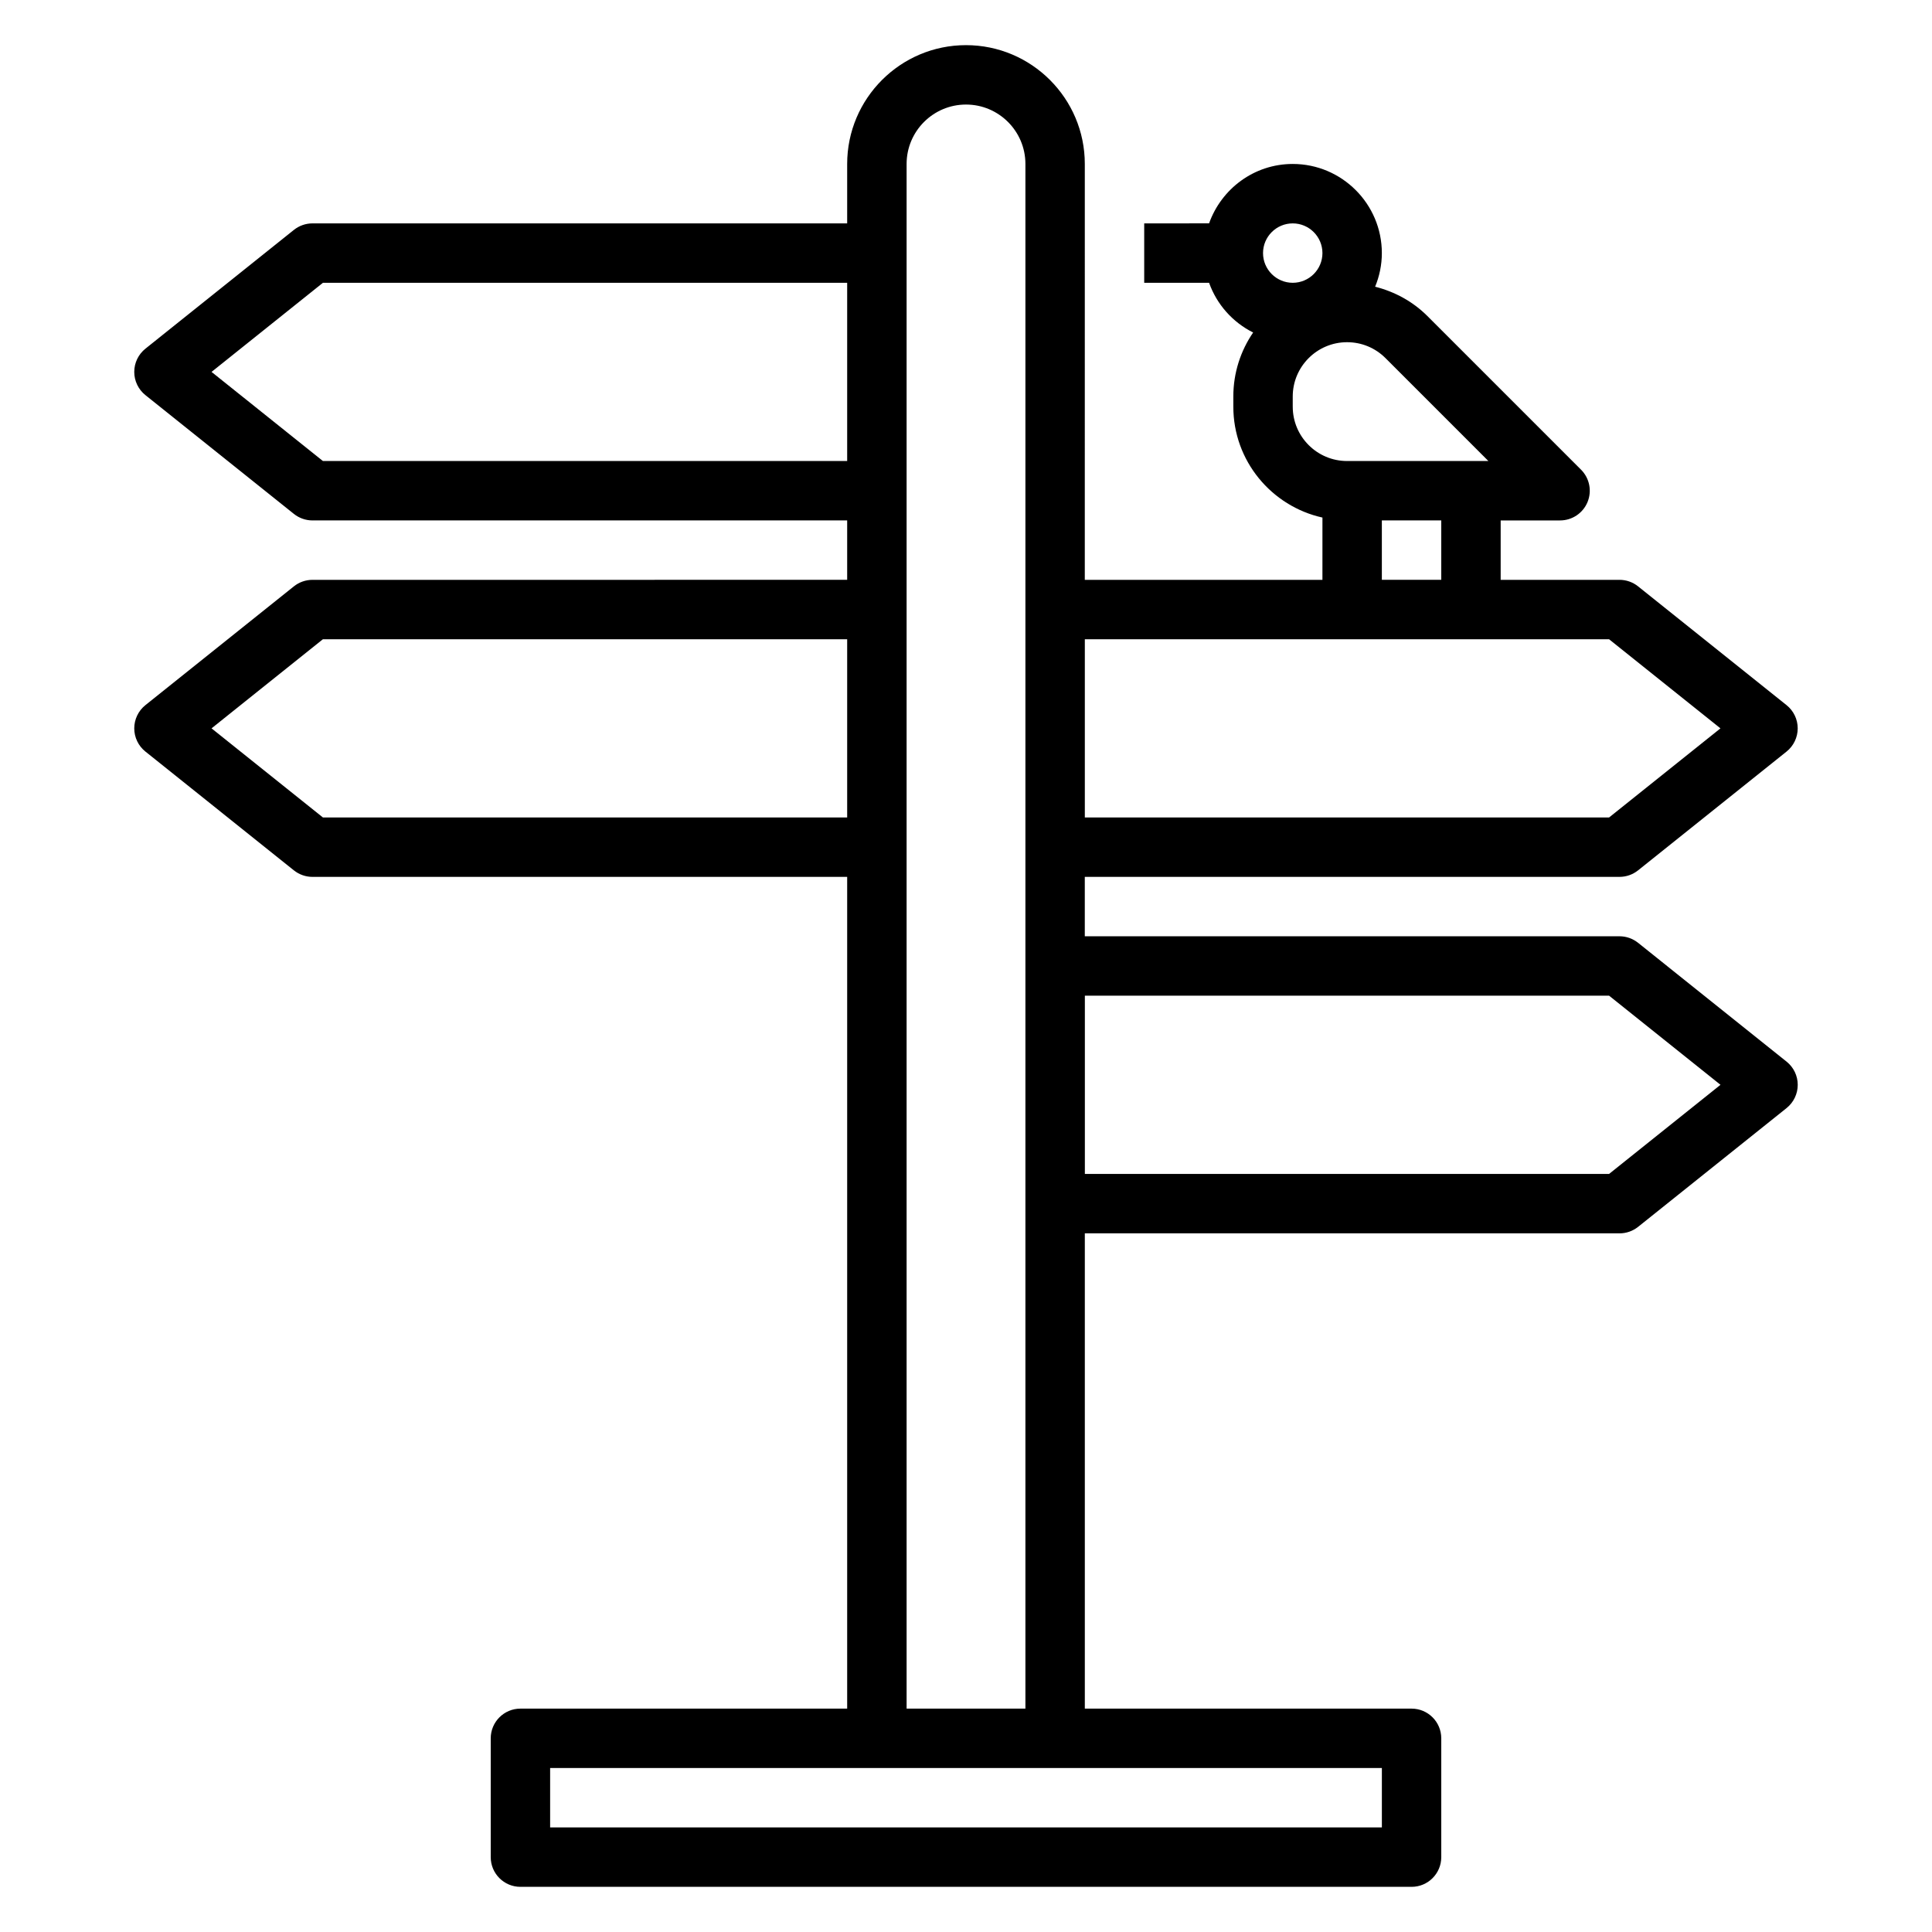
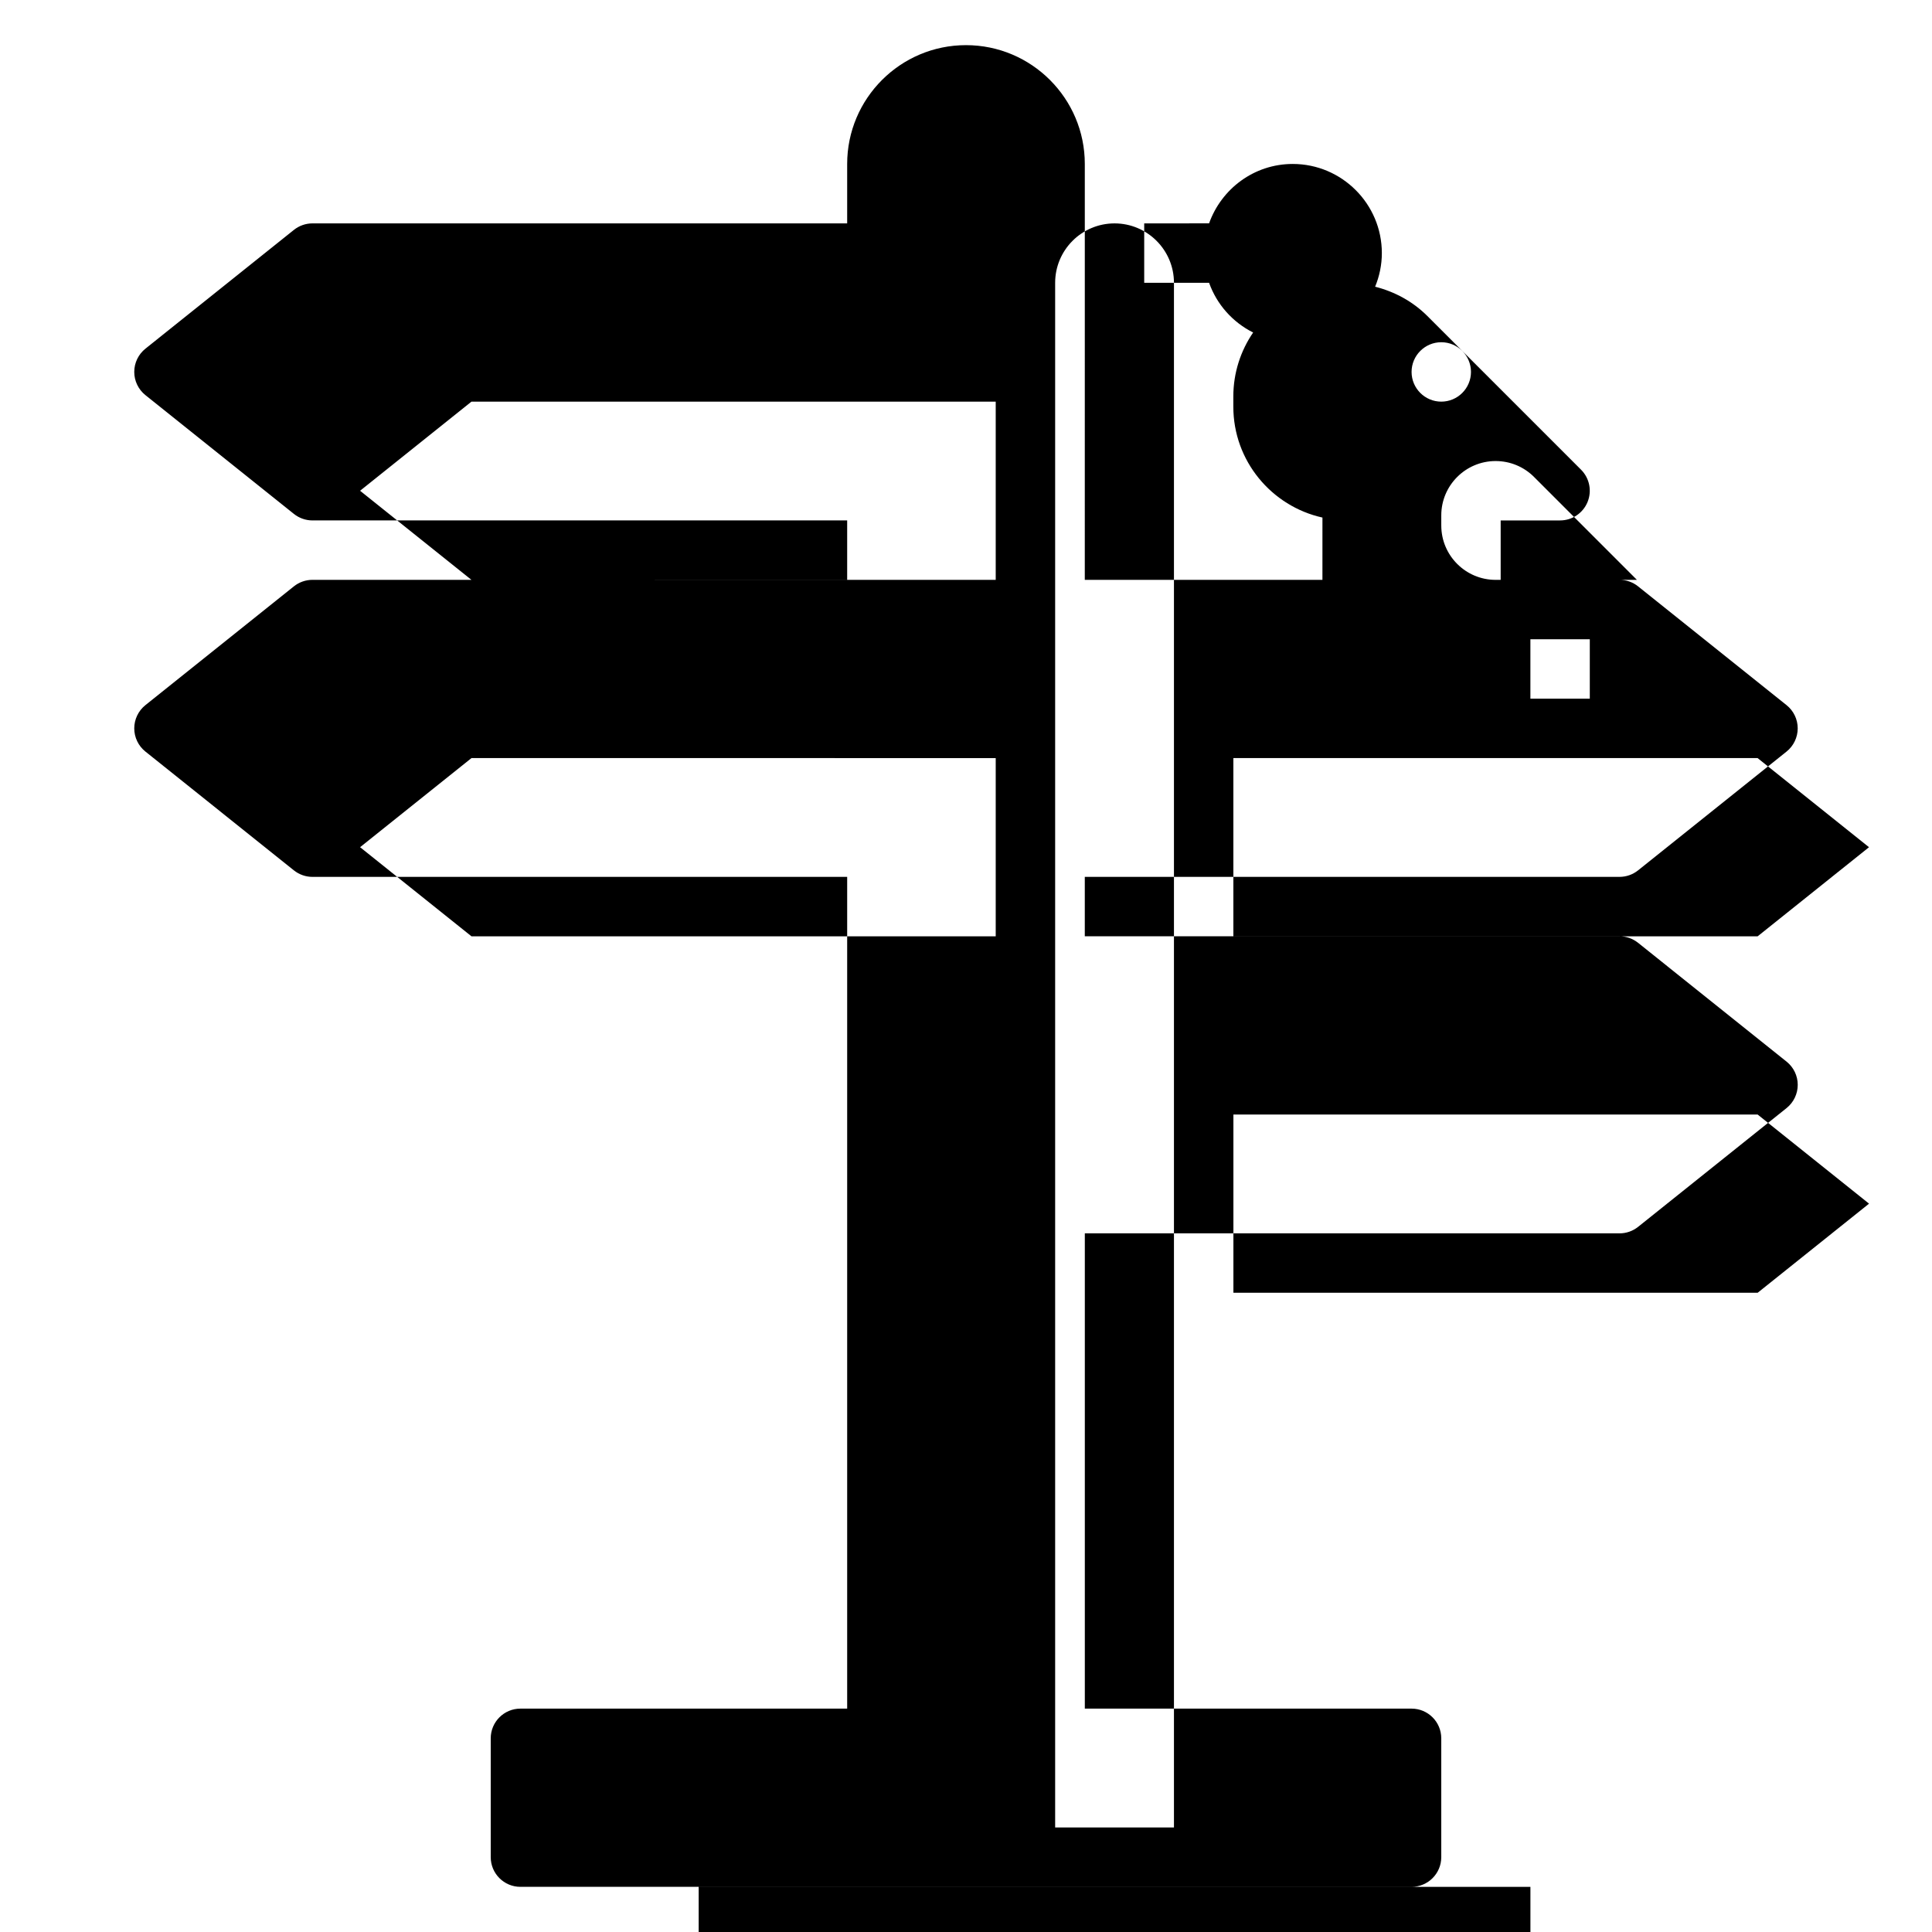
<svg xmlns="http://www.w3.org/2000/svg" fill="#000000" width="800px" height="800px" version="1.1" viewBox="144 144 512 512">
-   <path d="m578.1 393.85c-1.398-1.117-3.133-1.727-4.918-1.727h-141.7v-15.742h141.7c1.785 0 3.519-0.605 4.922-1.723l39.359-31.488c1.863-1.496 2.949-3.758 2.949-6.148 0-2.394-1.086-4.652-2.953-6.148l-39.359-31.488c-1.398-1.117-3.133-1.723-4.918-1.723h-31.488v-15.742h15.742c3.18 0 6.055-1.914 7.273-4.856 1.219-2.945 0.543-6.328-1.707-8.582l-40.715-40.715c-3.883-3.883-8.676-6.465-13.863-7.785 1.137-2.758 1.781-5.758 1.781-8.914 0-13.02-10.598-23.617-23.617-23.617-10.25 0-18.91 6.606-22.168 15.742l-17.191 0.004v15.742h17.191c2.055 5.769 6.258 10.461 11.676 13.18-3.305 4.832-5.25 10.664-5.25 16.953v2.707c0 14.367 10.133 26.387 23.617 29.379l-0.004 16.504h-62.977l0.004-110.21c0-17.367-14.121-31.488-31.488-31.488s-31.488 14.121-31.488 31.488v15.742l-141.7 0.004c-1.785 0-3.516 0.605-4.918 1.723l-39.359 31.488c-1.867 1.496-2.953 3.754-2.953 6.148 0 2.394 1.086 4.652 2.953 6.148l39.359 31.488c1.402 1.117 3.133 1.723 4.918 1.723h141.7v15.742l-141.7 0.004c-1.785 0-3.519 0.605-4.922 1.723l-39.359 31.488c-1.863 1.496-2.949 3.754-2.949 6.148 0 2.394 1.086 4.652 2.953 6.148l39.359 31.488c1.402 1.117 3.133 1.723 4.918 1.723h141.7v220.42h-86.59c-4.344 0-7.871 3.519-7.871 7.871v31.488c0 4.352 3.527 7.871 7.871 7.871h236.16c4.344 0 7.871-3.519 7.871-7.871v-31.488c0-4.352-3.527-7.871-7.871-7.871h-86.59v-125.95h141.7c1.785 0 3.519-0.605 4.922-1.723l39.359-31.488c1.863-1.496 2.949-3.758 2.949-6.148 0-2.394-1.086-4.652-2.953-6.148zm-91.512-190.65c4.336 0 7.871 3.527 7.871 7.871s-3.535 7.871-7.871 7.871c-4.336 0-7.871-3.527-7.871-7.871 0-4.348 3.535-7.871 7.871-7.871zm0 48.586v-2.707c0-7.938 6.457-14.391 14.398-14.391 3.84 0 7.461 1.496 10.18 4.211l27.27 27.277h-37.445c-7.945 0-14.402-6.457-14.402-14.391zm23.617 30.133h15.742v15.742h-15.742zm60.215 31.488 29.52 23.617-29.52 23.617-138.93-0.004v-47.23zm-340.84-47.23-29.52-23.617 29.52-23.617h138.93v47.23zm0 94.461-29.52-23.617 29.52-23.617 138.93 0.004v47.23zm280.63 267.65h-220.42v-15.742h220.42zm-125.95-31.488v-409.35c0-8.684 7.062-15.742 15.742-15.742 8.684 0 15.742 7.062 15.742 15.742v409.35zm186.17-141.7h-138.93v-47.23h138.93l29.52 23.617z" />
+   <path d="m578.1 393.85c-1.398-1.117-3.133-1.727-4.918-1.727h-141.7v-15.742h141.7c1.785 0 3.519-0.605 4.922-1.723l39.359-31.488c1.863-1.496 2.949-3.758 2.949-6.148 0-2.394-1.086-4.652-2.953-6.148l-39.359-31.488c-1.398-1.117-3.133-1.723-4.918-1.723h-31.488v-15.742h15.742c3.18 0 6.055-1.914 7.273-4.856 1.219-2.945 0.543-6.328-1.707-8.582l-40.715-40.715c-3.883-3.883-8.676-6.465-13.863-7.785 1.137-2.758 1.781-5.758 1.781-8.914 0-13.02-10.598-23.617-23.617-23.617-10.25 0-18.91 6.606-22.168 15.742l-17.191 0.004v15.742h17.191c2.055 5.769 6.258 10.461 11.676 13.18-3.305 4.832-5.25 10.664-5.25 16.953v2.707c0 14.367 10.133 26.387 23.617 29.379l-0.004 16.504h-62.977l0.004-110.21c0-17.367-14.121-31.488-31.488-31.488s-31.488 14.121-31.488 31.488v15.742l-141.7 0.004c-1.785 0-3.516 0.605-4.918 1.723l-39.359 31.488c-1.867 1.496-2.953 3.754-2.953 6.148 0 2.394 1.086 4.652 2.953 6.148l39.359 31.488c1.402 1.117 3.133 1.723 4.918 1.723h141.7v15.742l-141.7 0.004c-1.785 0-3.519 0.605-4.922 1.723l-39.359 31.488c-1.863 1.496-2.949 3.754-2.949 6.148 0 2.394 1.086 4.652 2.953 6.148l39.359 31.488c1.402 1.117 3.133 1.723 4.918 1.723h141.7v220.42h-86.59c-4.344 0-7.871 3.519-7.871 7.871v31.488c0 4.352 3.527 7.871 7.871 7.871h236.16c4.344 0 7.871-3.519 7.871-7.871v-31.488c0-4.352-3.527-7.871-7.871-7.871h-86.59v-125.95h141.7c1.785 0 3.519-0.605 4.922-1.723l39.359-31.488c1.863-1.496 2.949-3.758 2.949-6.148 0-2.394-1.086-4.652-2.953-6.148m-91.512-190.65c4.336 0 7.871 3.527 7.871 7.871s-3.535 7.871-7.871 7.871c-4.336 0-7.871-3.527-7.871-7.871 0-4.348 3.535-7.871 7.871-7.871zm0 48.586v-2.707c0-7.938 6.457-14.391 14.398-14.391 3.84 0 7.461 1.496 10.18 4.211l27.27 27.277h-37.445c-7.945 0-14.402-6.457-14.402-14.391zm23.617 30.133h15.742v15.742h-15.742zm60.215 31.488 29.52 23.617-29.52 23.617-138.93-0.004v-47.23zm-340.84-47.23-29.52-23.617 29.52-23.617h138.93v47.23zm0 94.461-29.52-23.617 29.52-23.617 138.93 0.004v47.23zm280.63 267.65h-220.42v-15.742h220.42zm-125.95-31.488v-409.35c0-8.684 7.062-15.742 15.742-15.742 8.684 0 15.742 7.062 15.742 15.742v409.35zm186.17-141.7h-138.93v-47.23h138.93l29.52 23.617z" />
</svg>